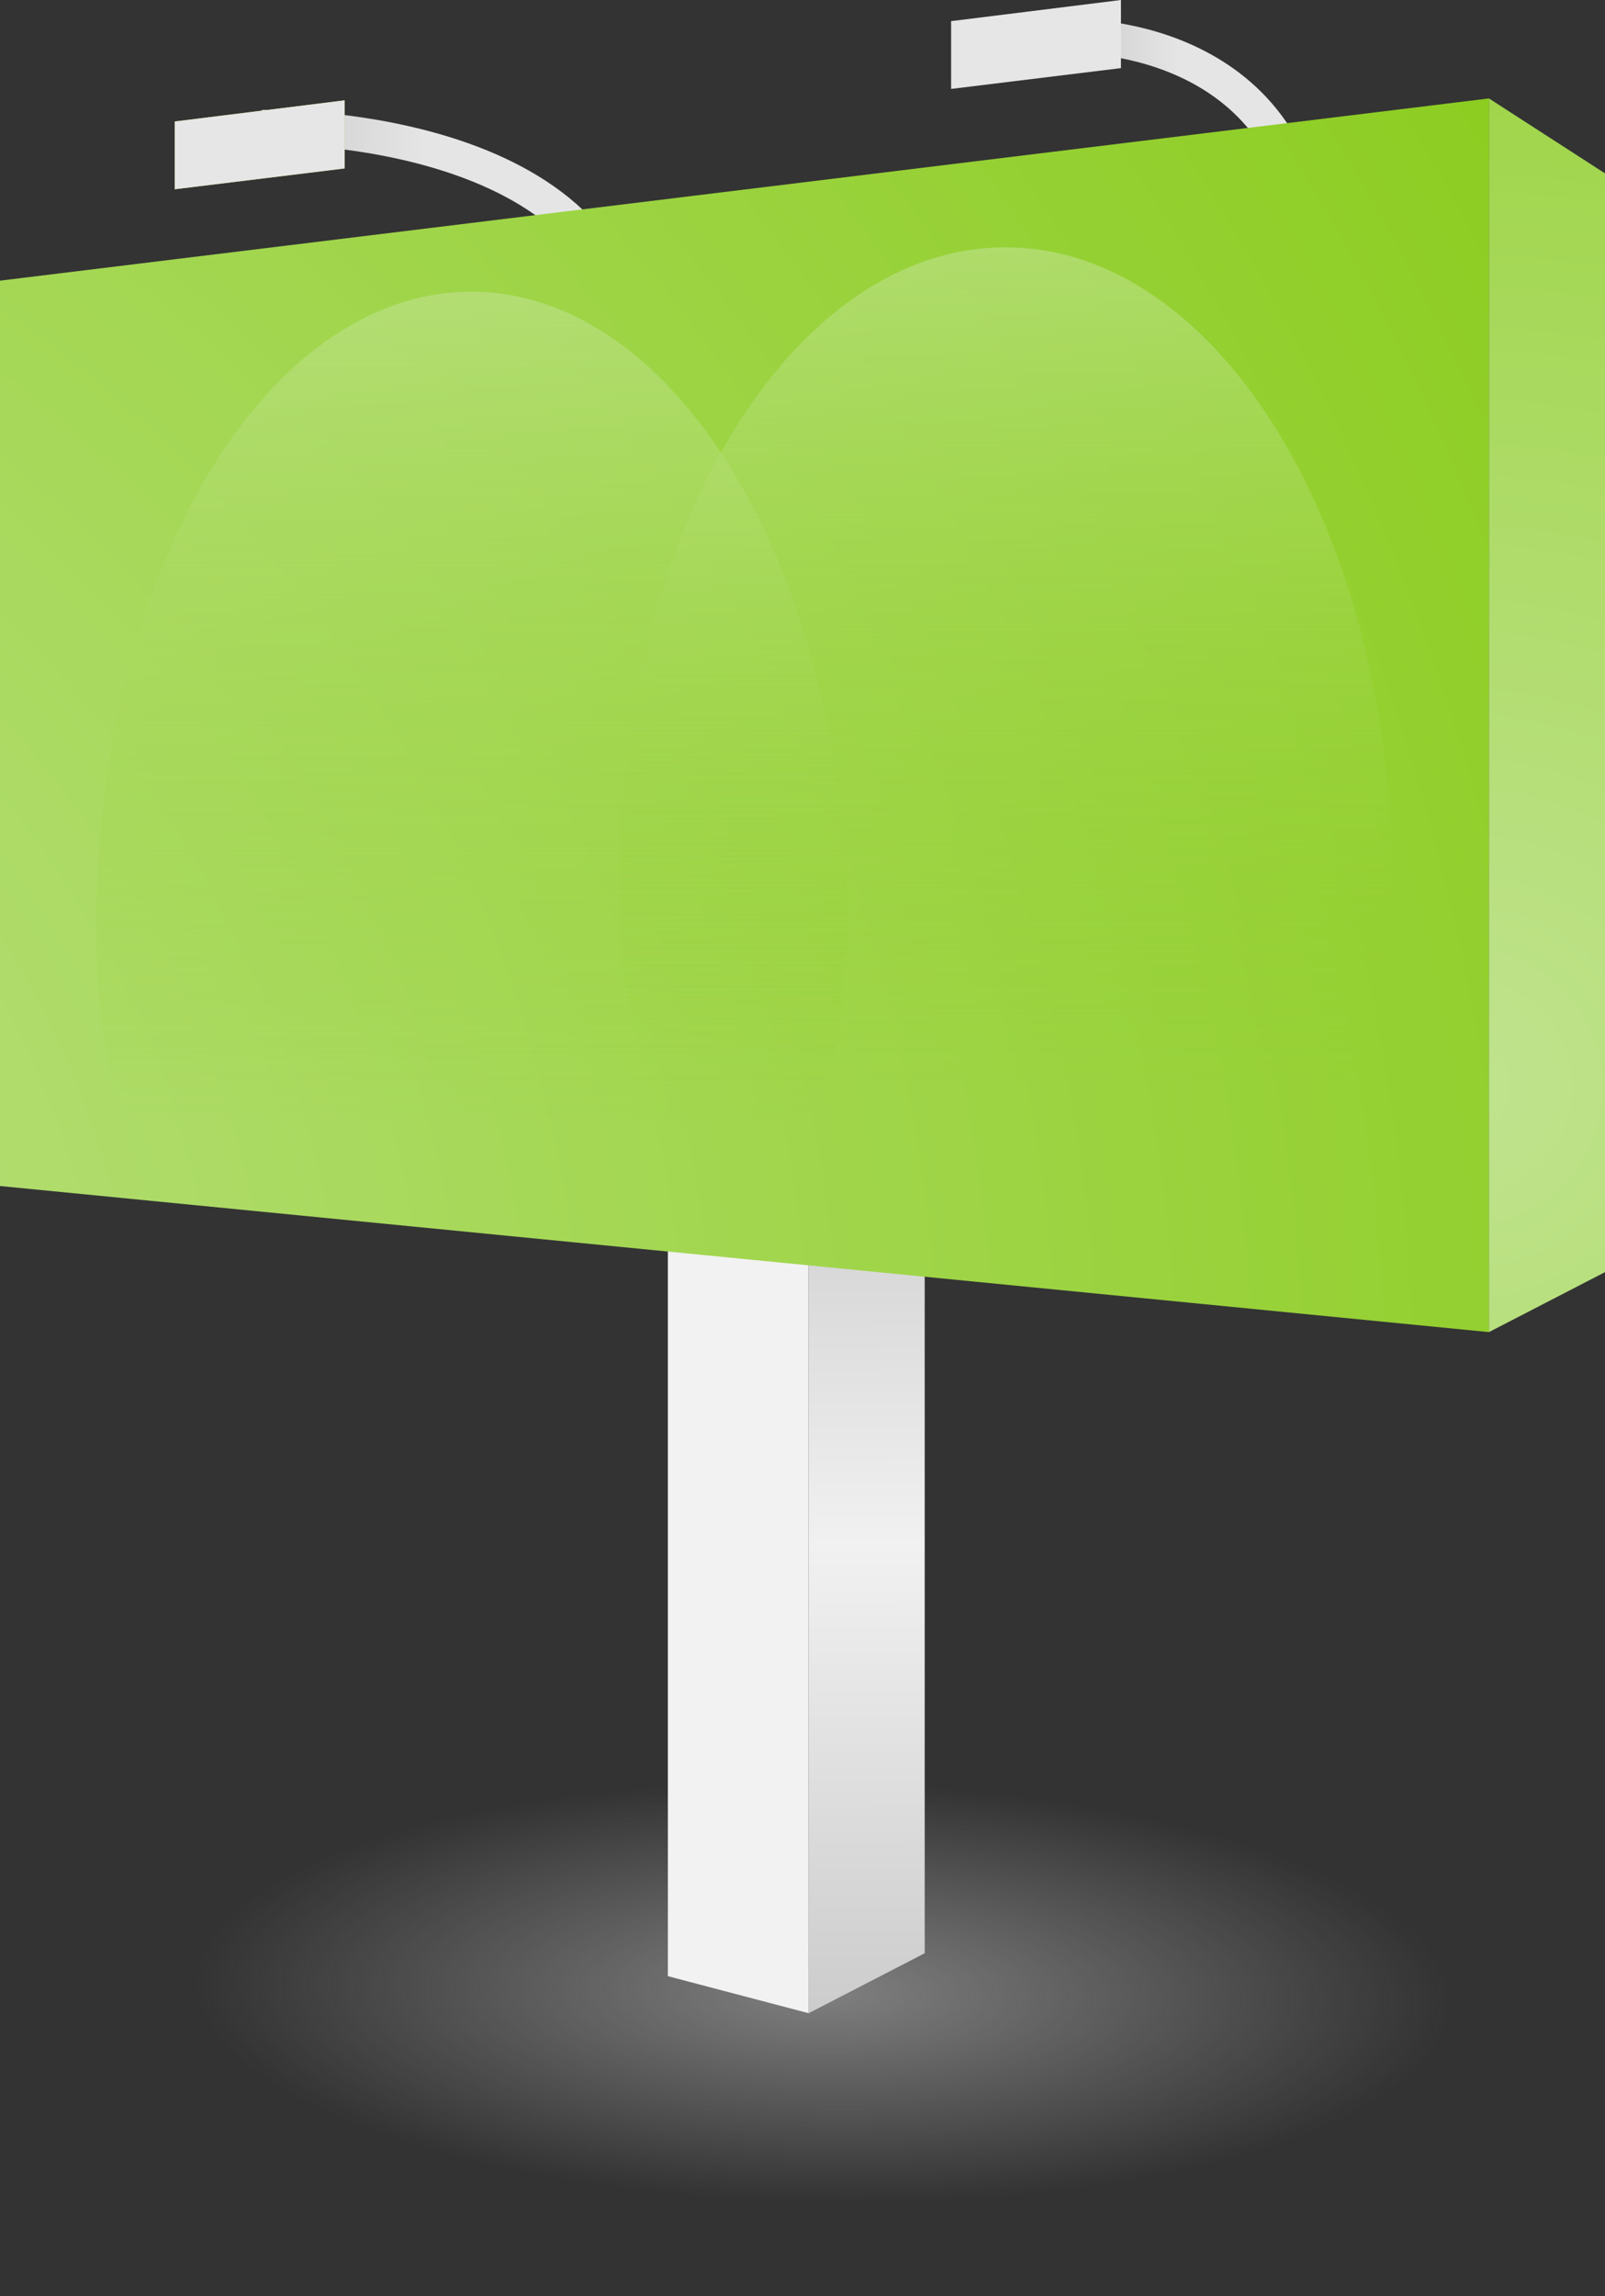
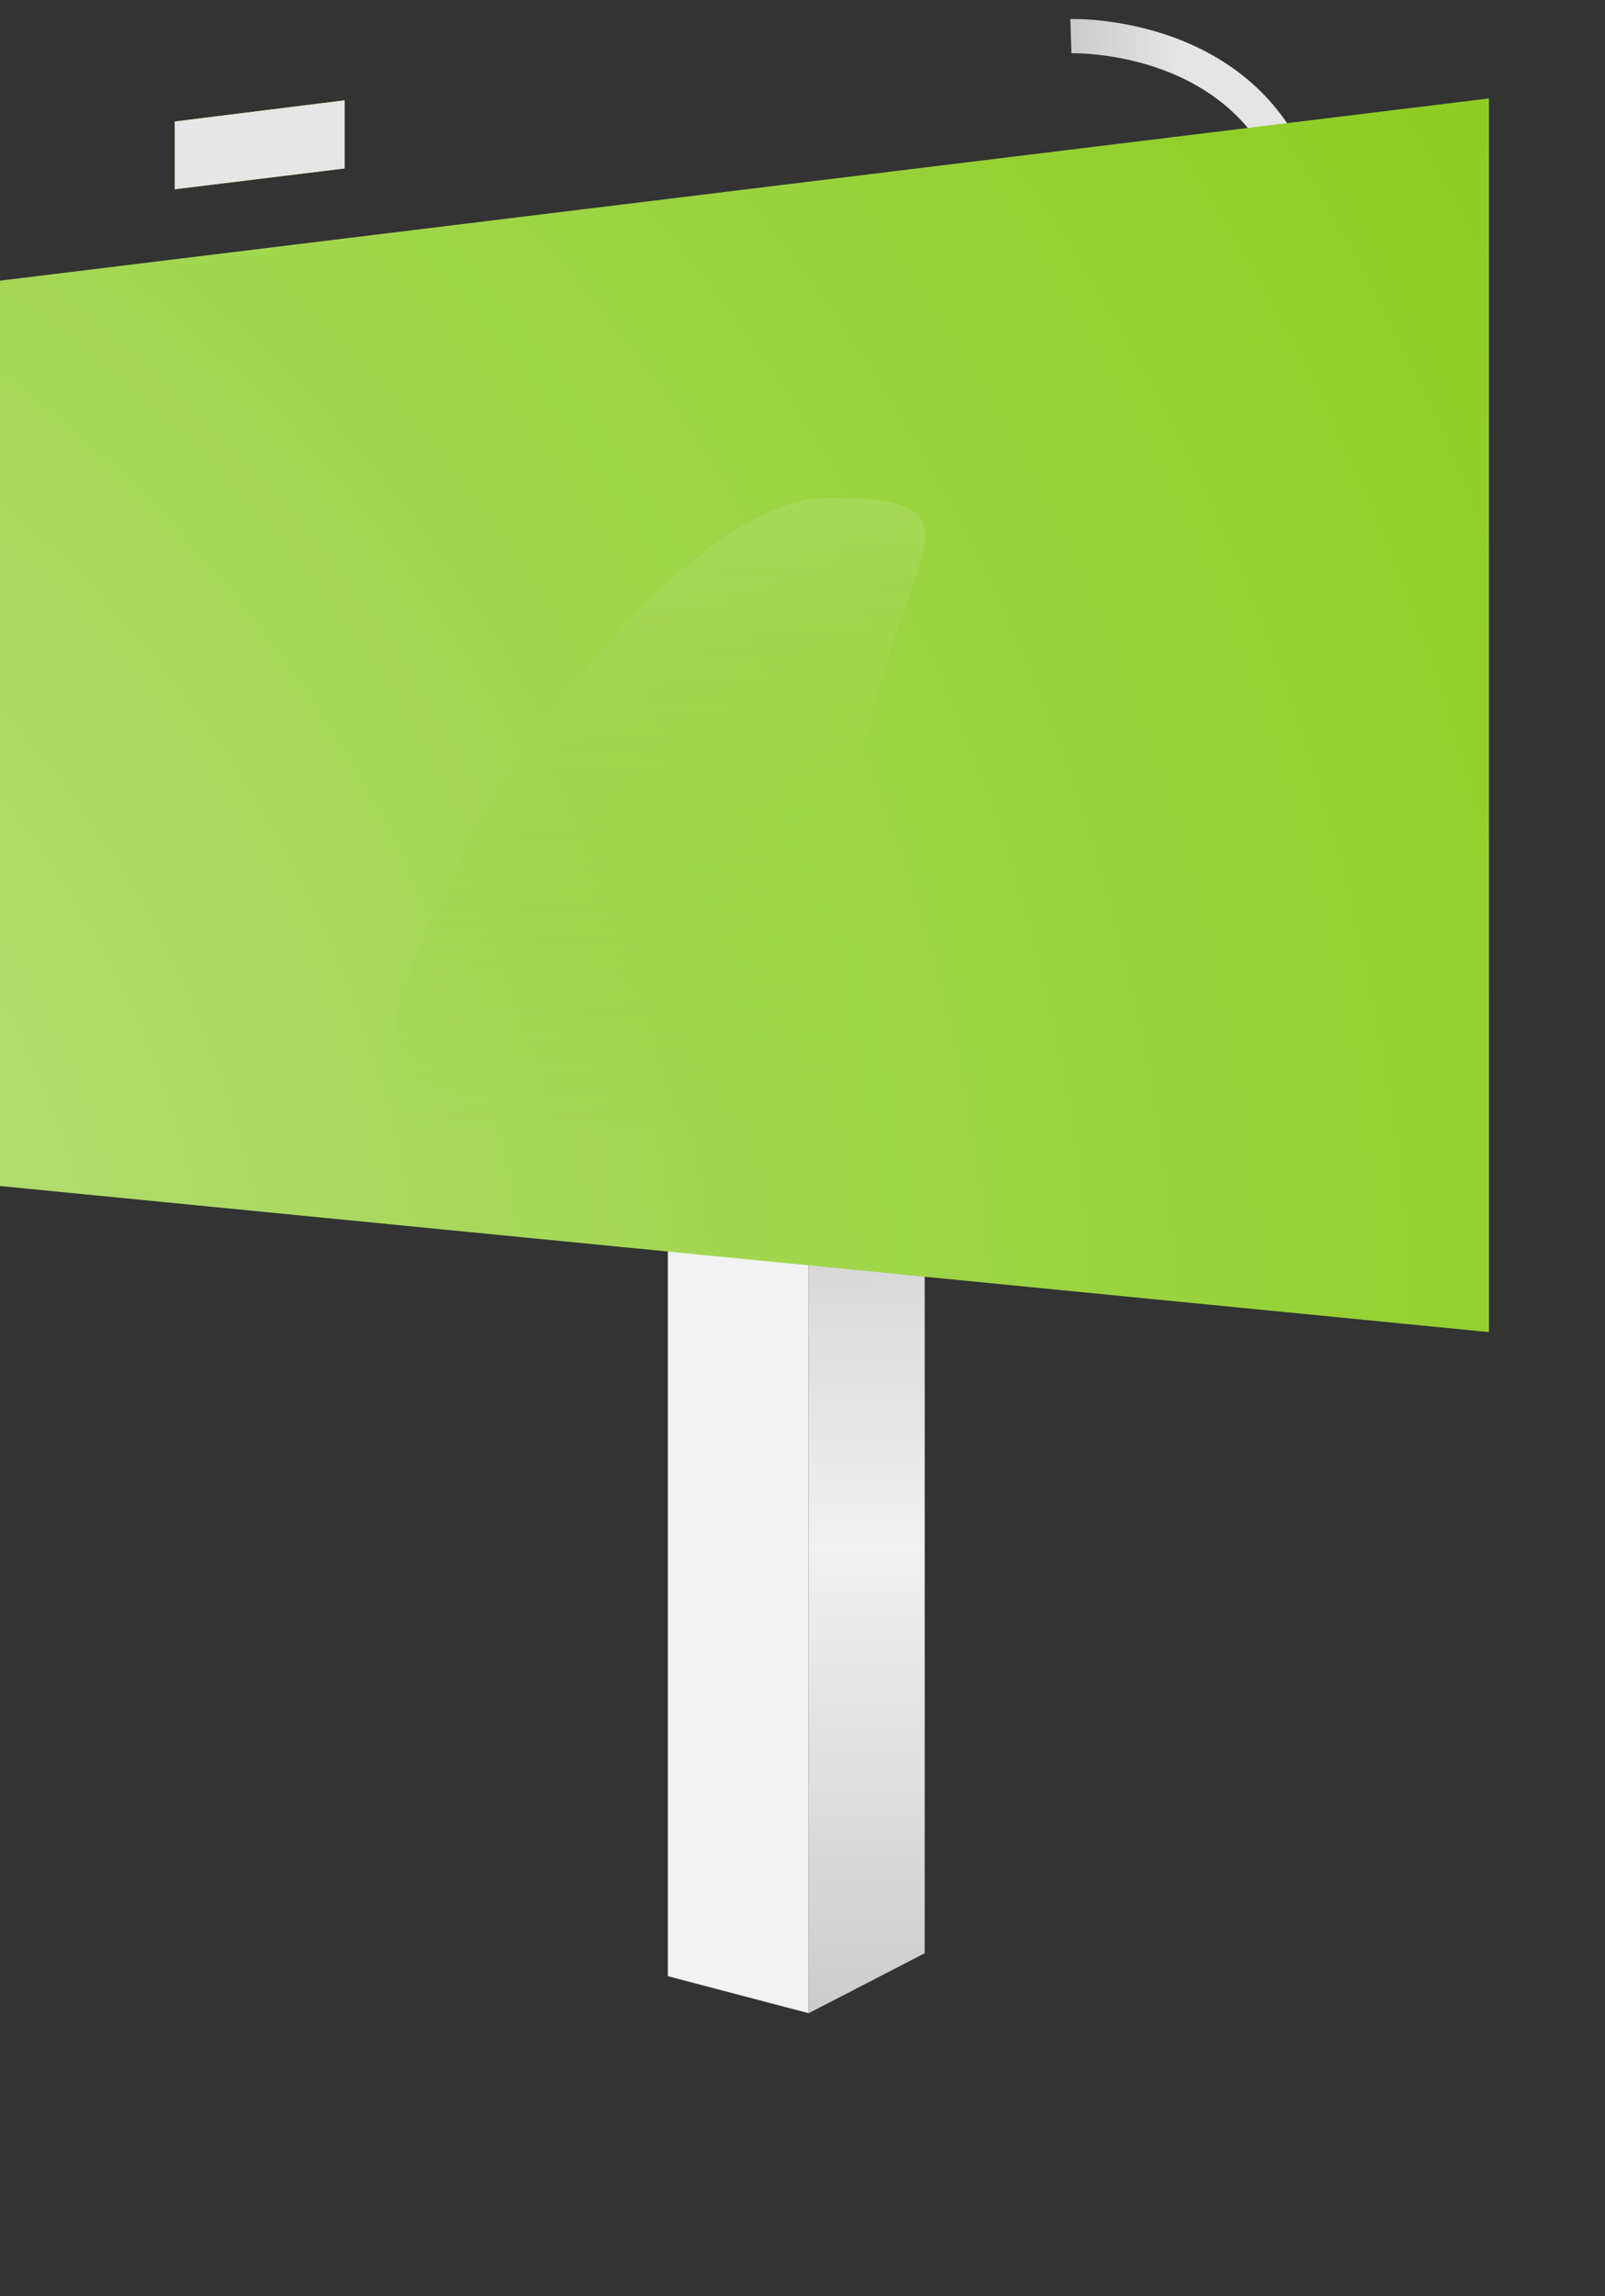
<svg xmlns="http://www.w3.org/2000/svg" xmlns:xlink="http://www.w3.org/1999/xlink" viewBox="0 0 143.54 205.27">
  <rect x="0" y="0" width="143.54" height="205.27" fill="#333333" stroke="none" />
  <defs>
    <style>.cls-1,.cls-3{fill:none;stroke-miterlimit:10;stroke-width:3.06px;}.cls-1{stroke:url(#Безымянный_градиент_28);}.cls-2{fill:#e6e6e6;}.cls-3{stroke:url(#Безымянный_градиент_28-2);}.cls-4{opacity:0.5;fill:url(#Безымянный_градиент_17);}.cls-5{fill:#f2f2f2;}.cls-6{fill:url(#Безымянный_градиент_60);}.cls-7{fill:url(#Безымянный_градиент_15);}.cls-8{fill:url(#Безымянный_градиент_15-2);}.cls-9{fill:url(#Безымянный_градиент_15-3);}.cls-10,.cls-11{opacity:0.6;}.cls-10{fill:url(#Безымянный_градиент_19);}.cls-11{fill:url(#Безымянный_градиент_19-2);}</style>
    <linearGradient id="Безымянный_градиент_28" x1="95.72" y1="12.38" x2="118.88" y2="12.38" gradientUnits="userSpaceOnUse">
      <stop offset="0" stop-color="#cbcbcb" />
      <stop offset="0.42" stop-color="#e5e5e5" />
    </linearGradient>
    <linearGradient id="Безымянный_градиент_28-2" x1="23.42" y1="20.52" x2="58.08" y2="20.52" xlink:href="#Безымянный_градиент_28" />
    <radialGradient id="Безымянный_градиент_17" cx="73.48" cy="178.11" r="18.79" gradientTransform="translate(-460.22 241.55) rotate(-88.92) scale(1 2.99)" gradientUnits="userSpaceOnUse">
      <stop offset="0" stop-color="#ccc" />
      <stop offset="1" stop-color="#ccc" stop-opacity="0" />
    </radialGradient>
    <linearGradient id="Безымянный_градиент_60" x1="77.71" y1="180.07" x2="77.39" y2="100.95" gradientUnits="userSpaceOnUse">
      <stop offset="0" stop-color="#ccc" />
      <stop offset="0.53" stop-color="#f1f1f1" />
      <stop offset="1" stop-color="#ccc" />
    </linearGradient>
    <radialGradient id="Безымянный_градиент_15" cx="-69.55" cy="127.62" r="243.79" gradientUnits="userSpaceOnUse">
      <stop offset="0" stop-color="#c0e38f" />
      <stop offset="1" stop-color="#8bcc1d" />
    </radialGradient>
    <radialGradient id="Безымянный_градиент_15-2" cx="19.86" cy="13.45" r="0.05" xlink:href="#Безымянный_градиент_15" />
    <radialGradient id="Безымянный_градиент_15-3" cx="130.91" cy="97.19" r="148.79" xlink:href="#Безымянный_градиент_15" />
    <linearGradient id="Безымянный_градиент_19" x1="42.15" y1="26.29" x2="42.15" y2="100.77" gradientUnits="userSpaceOnUse">
      <stop offset="0" stop-color="#c0e38f" />
      <stop offset="1" stop-color="#8bcc1d" stop-opacity="0" />
    </linearGradient>
    <linearGradient id="Безымянный_градиент_19-2" x1="89.92" y1="22.32" x2="89.92" y2="96.8" xlink:href="#Безымянный_градиент_19" />
  </defs>
  <title>Ресурс 8</title>
  <g id="Слой_2" data-name="Слой 2">
    <g id="Слой_1-2" data-name="Слой 1">
      <path class="cls-1" d="M95.77,3.23S116.05,2.56,117.35,23" />
-       <polygon class="cls-2" points="100.25 0 100.25 6.09 85.06 7.95 85.06 1.89 100.25 0" />
-       <path class="cls-3" d="M23.46,11.35s31.09-.67,33.1,19.72" />
-       <ellipse class="cls-4" cx="74.05" cy="178.61" rx="65.56" ry="26.65" />
      <polygon class="cls-5" points="72.32 179.98 59.73 176.67 59.73 99.08 72.32 75.6 72.32 179.98" />
      <polygon class="cls-6" points="72.32 75.6 82.7 82.3 82.7 174.62 72.32 179.98 72.32 75.6" />
      <polygon class="cls-7" points="133.16 119.09 0 106.03 0 25.09 133.16 8.8 133.16 119.09" />
      <polygon class="cls-8" points="30.82 8.97 30.82 15.06 15.63 16.92 15.63 10.86 30.82 8.97" />
-       <polygon class="cls-9" points="133.16 8.8 143.54 15.5 143.54 113.73 133.16 119.09 133.16 8.8" />
      <polygon class="cls-2" points="30.82 8.97 30.82 15.06 15.63 16.92 15.63 10.86 30.82 8.97" />
-       <path class="cls-10" d="M75.68,82.75c0,31.3-16.65,18.42-35.17,18.42S8.63,114.05,8.63,82.75s15-56.67,33.52-56.67S75.68,51.45,75.68,82.75Z" />
-       <path class="cls-11" d="M124.47,78.78c0,31.3-17.15,18.42-36.24,18.42S55.37,110.08,55.37,78.78,70.84,22.11,89.92,22.11,124.47,47.48,124.47,78.78Z" />
+       <path class="cls-10" d="M75.68,82.75c0,31.3-16.65,18.42-35.17,18.42s15-56.67,33.52-56.67S75.68,51.45,75.68,82.75Z" />
    </g>
  </g>
</svg>